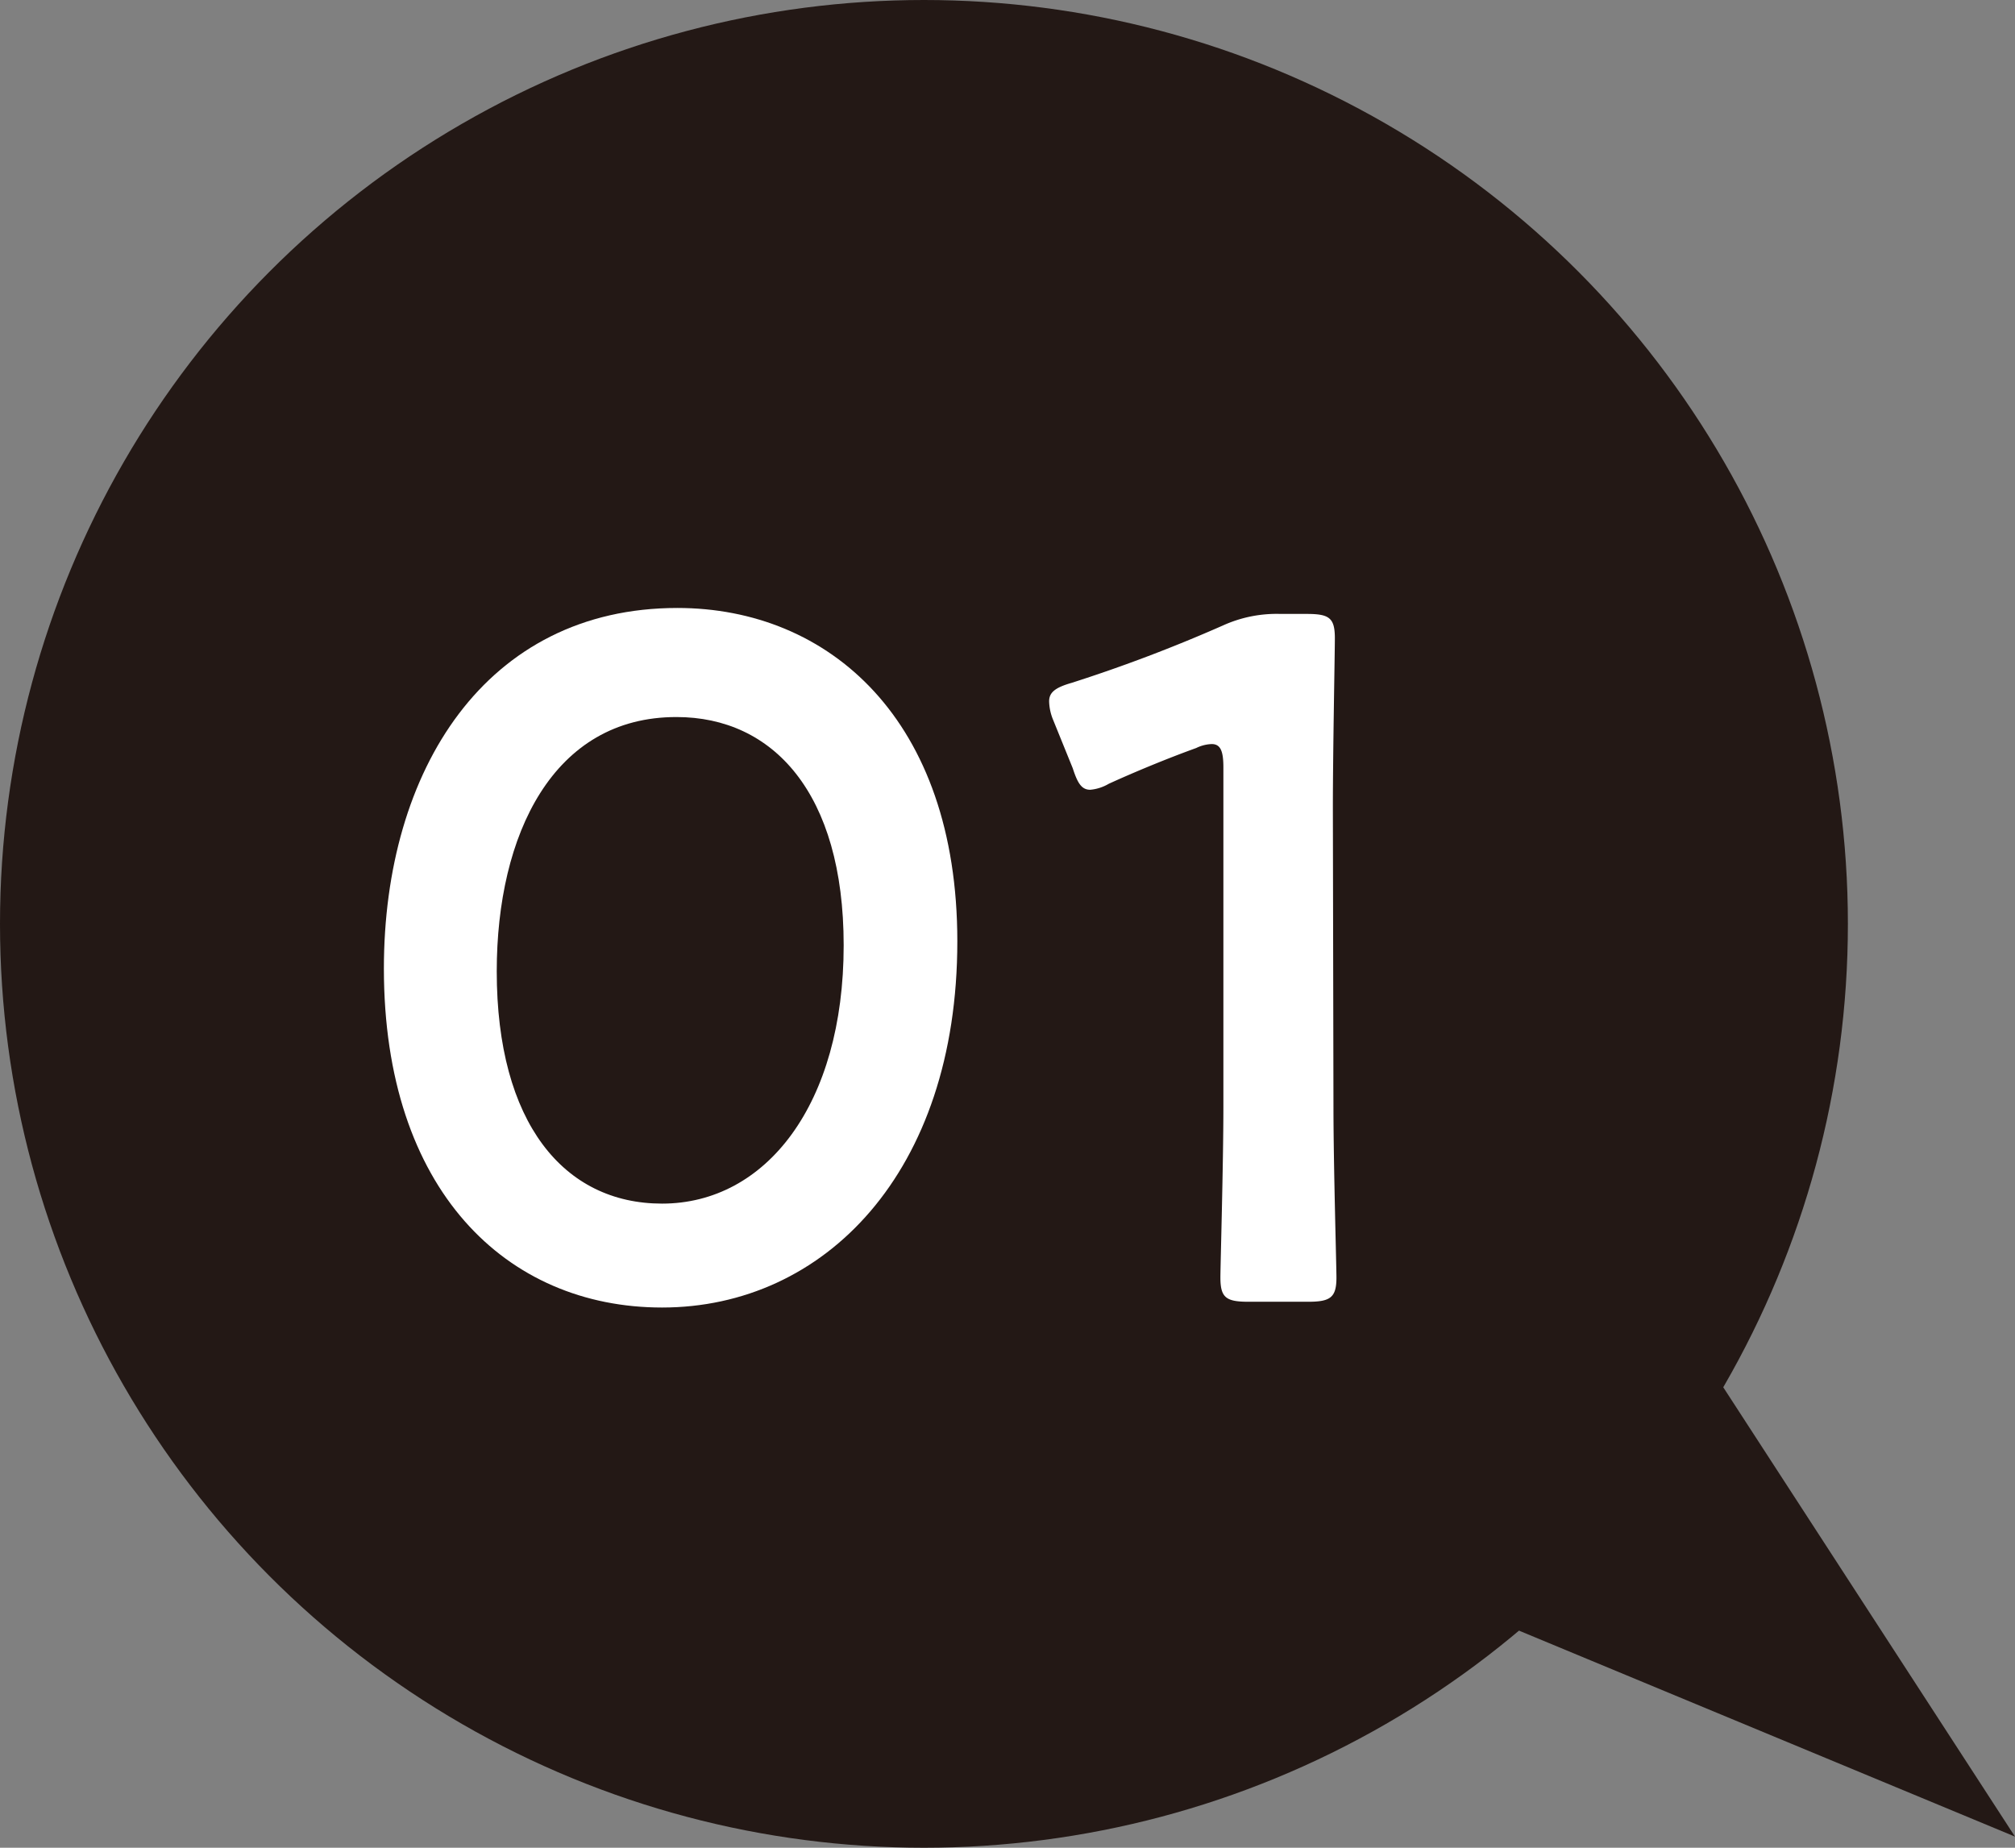
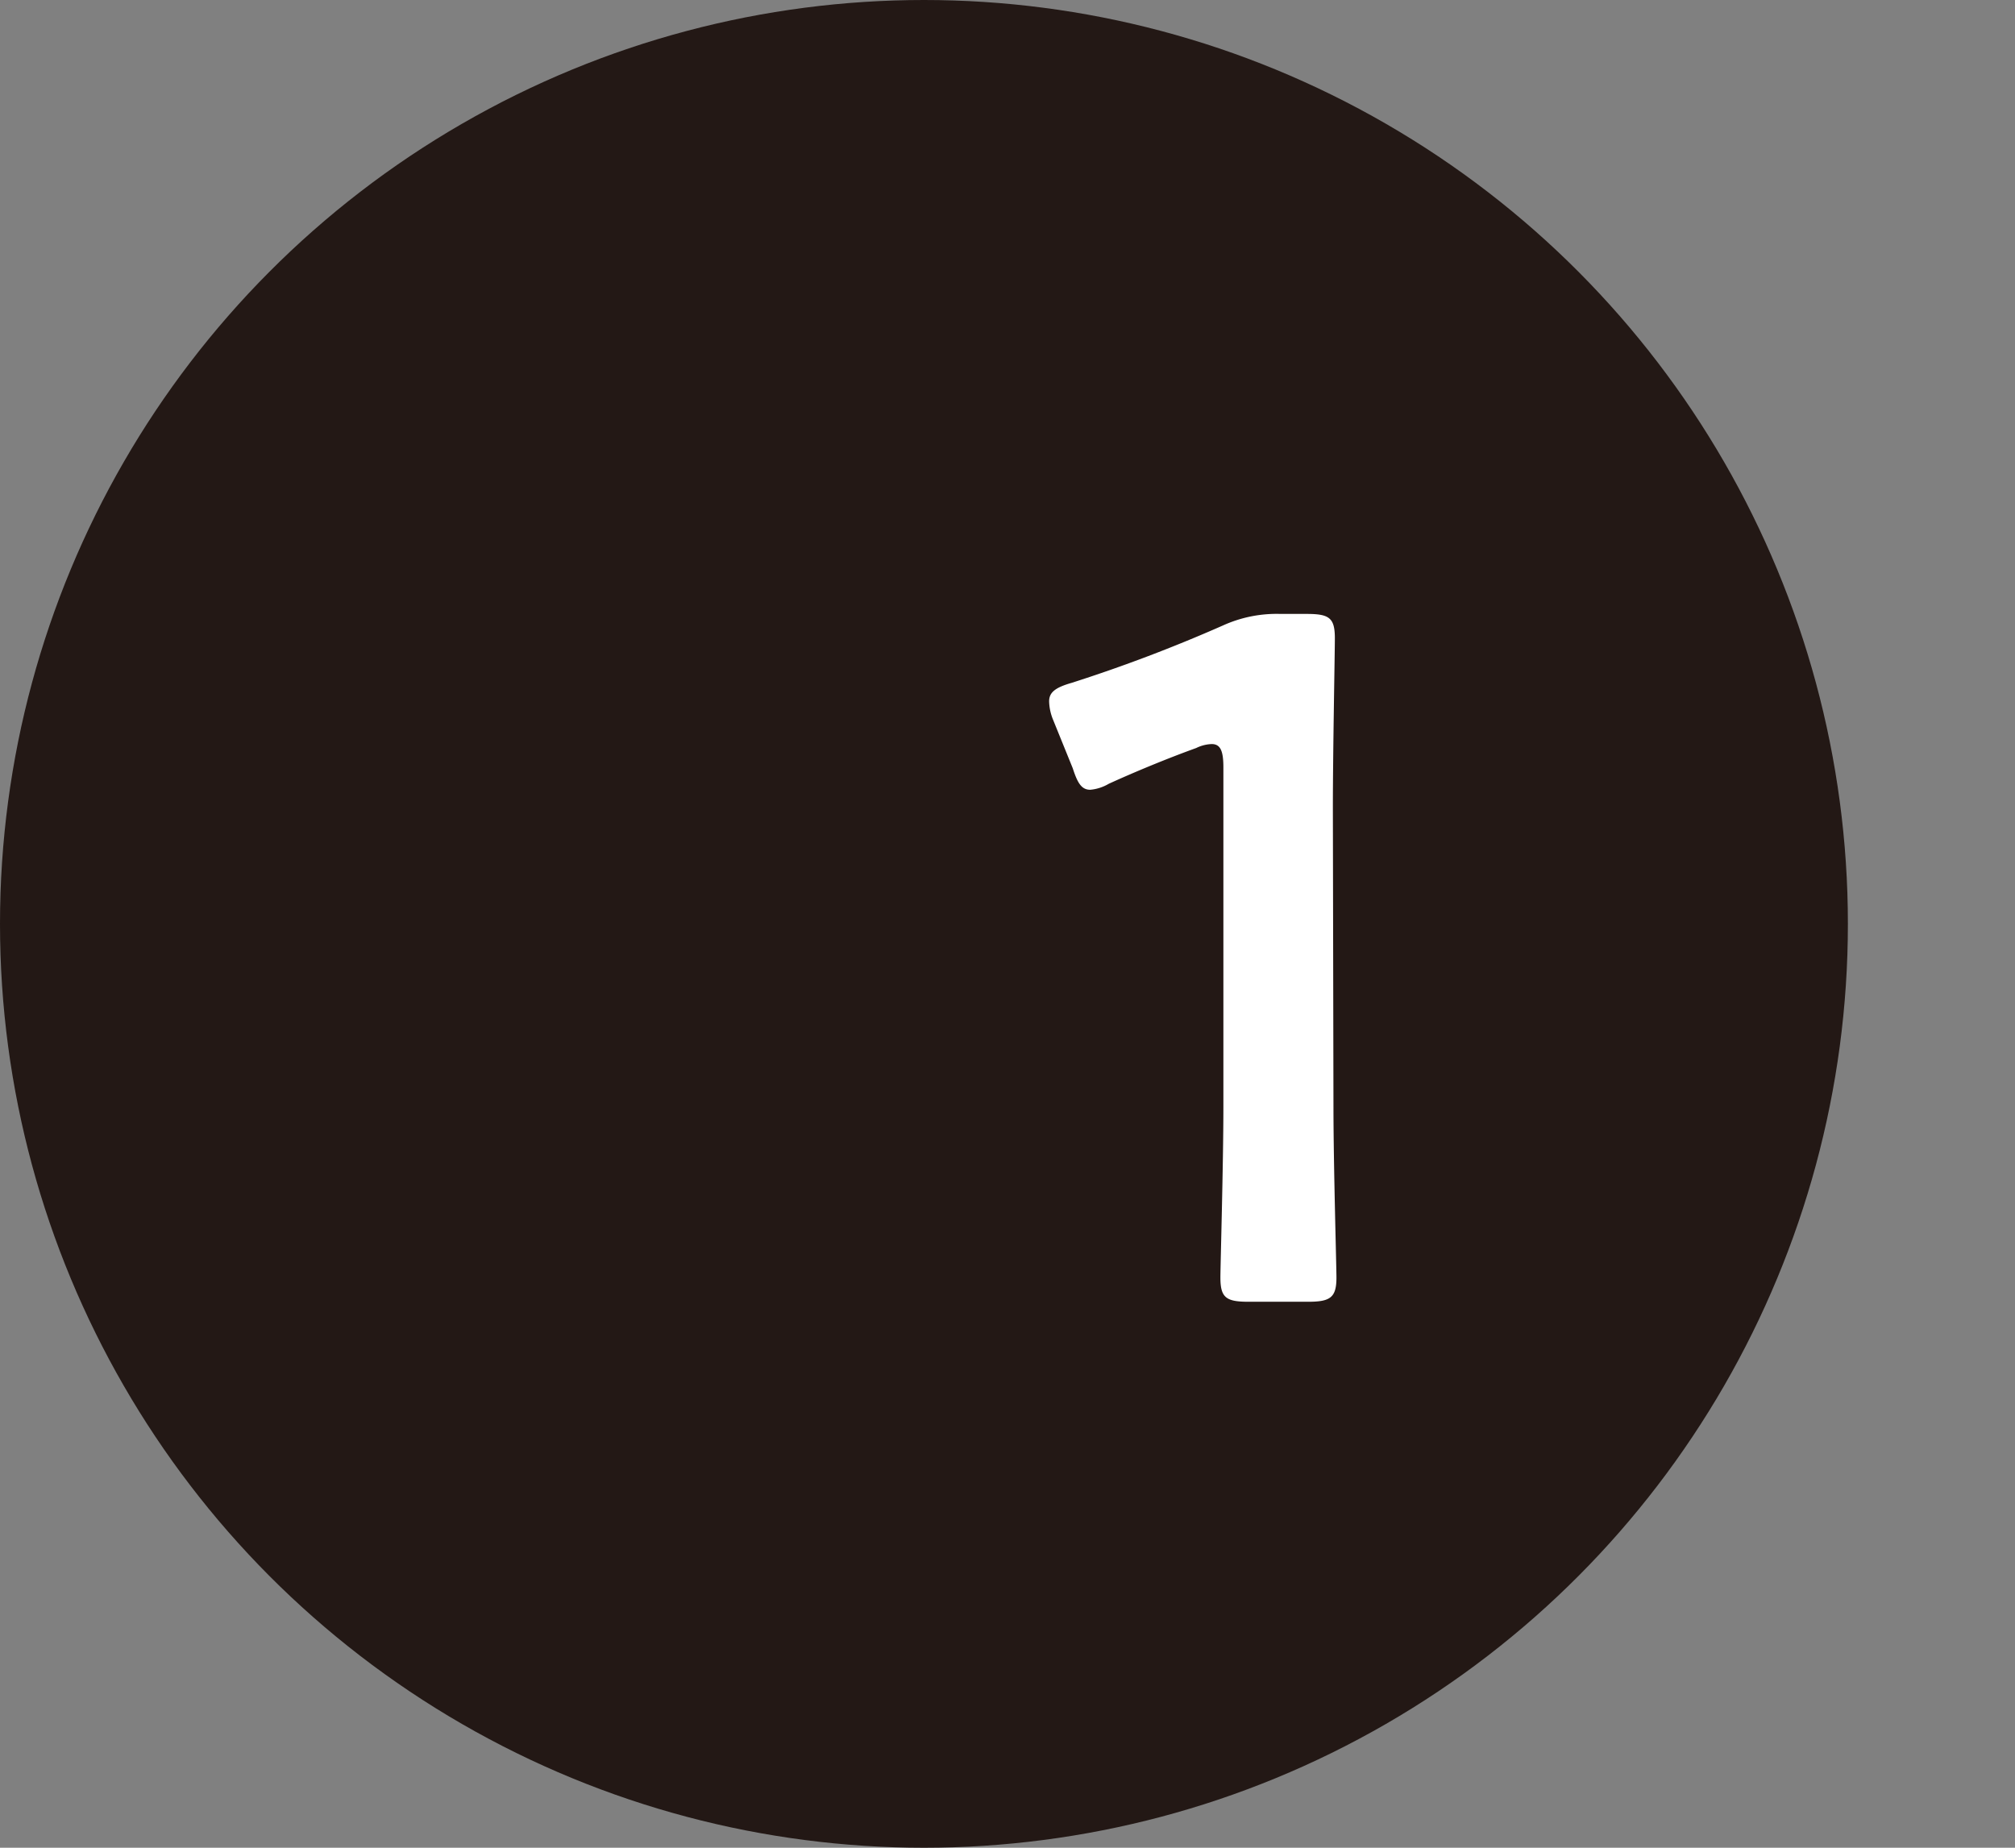
<svg xmlns="http://www.w3.org/2000/svg" viewBox="0 0 101.41 93">
  <rect x="0" y="0" width="101.41" height="93" fill="#808080" stroke="none" />
  <defs>
    <style>.cls-1{fill:#231815;}.cls-2{fill:#fff;}</style>
  </defs>
  <title>n01</title>
  <g id="レイヤー_2" data-name="レイヤー 2">
    <g id="レイヤー_1-2" data-name="レイヤー 1">
      <circle class="cls-1" cx="46.5" cy="46.5" r="46.5" />
-       <polyline class="cls-1" points="63.27 76.6 101.41 92.44 79.7 59" />
-       <path class="cls-2" d="M48.18,47.38c0,11.64-6.7,18.43-14.86,18.43-7.83,0-14-5.91-14-17.06,0-10,5.14-18.15,14.77-18.15C41.73,30.6,48.18,36.23,48.18,47.38ZM25,48.89c0,7.63,3.38,11.69,8.32,11.69,5.23,0,9.14-5,9.14-13,0-7.68-3.57-11.49-8.41-11.49C27.84,36.08,25,42,25,48.89Z" />
      <path class="cls-2" d="M67.11,55.74c0,2.84.15,8,.15,8.56,0,1-.3,1.22-1.42,1.22h-3c-1.13,0-1.42-.2-1.42-1.22,0-.59.15-5.72.15-8.56V38.62c0-.83-.15-1.17-.59-1.17a1.93,1.93,0,0,0-.78.2c-1.47.53-3.13,1.22-4.4,1.8a2.22,2.22,0,0,1-.93.3c-.44,0-.64-.34-.88-1.08L53,36.23a2.59,2.59,0,0,1-.2-.93c0-.44.29-.69,1.13-.93a76.69,76.69,0,0,0,7.62-2.89,6.53,6.53,0,0,1,2.89-.58h1.32c1.13,0,1.42.19,1.42,1.22,0,.73-.1,5.72-.1,8.56Z" />
    </g>
  </g>
</svg>